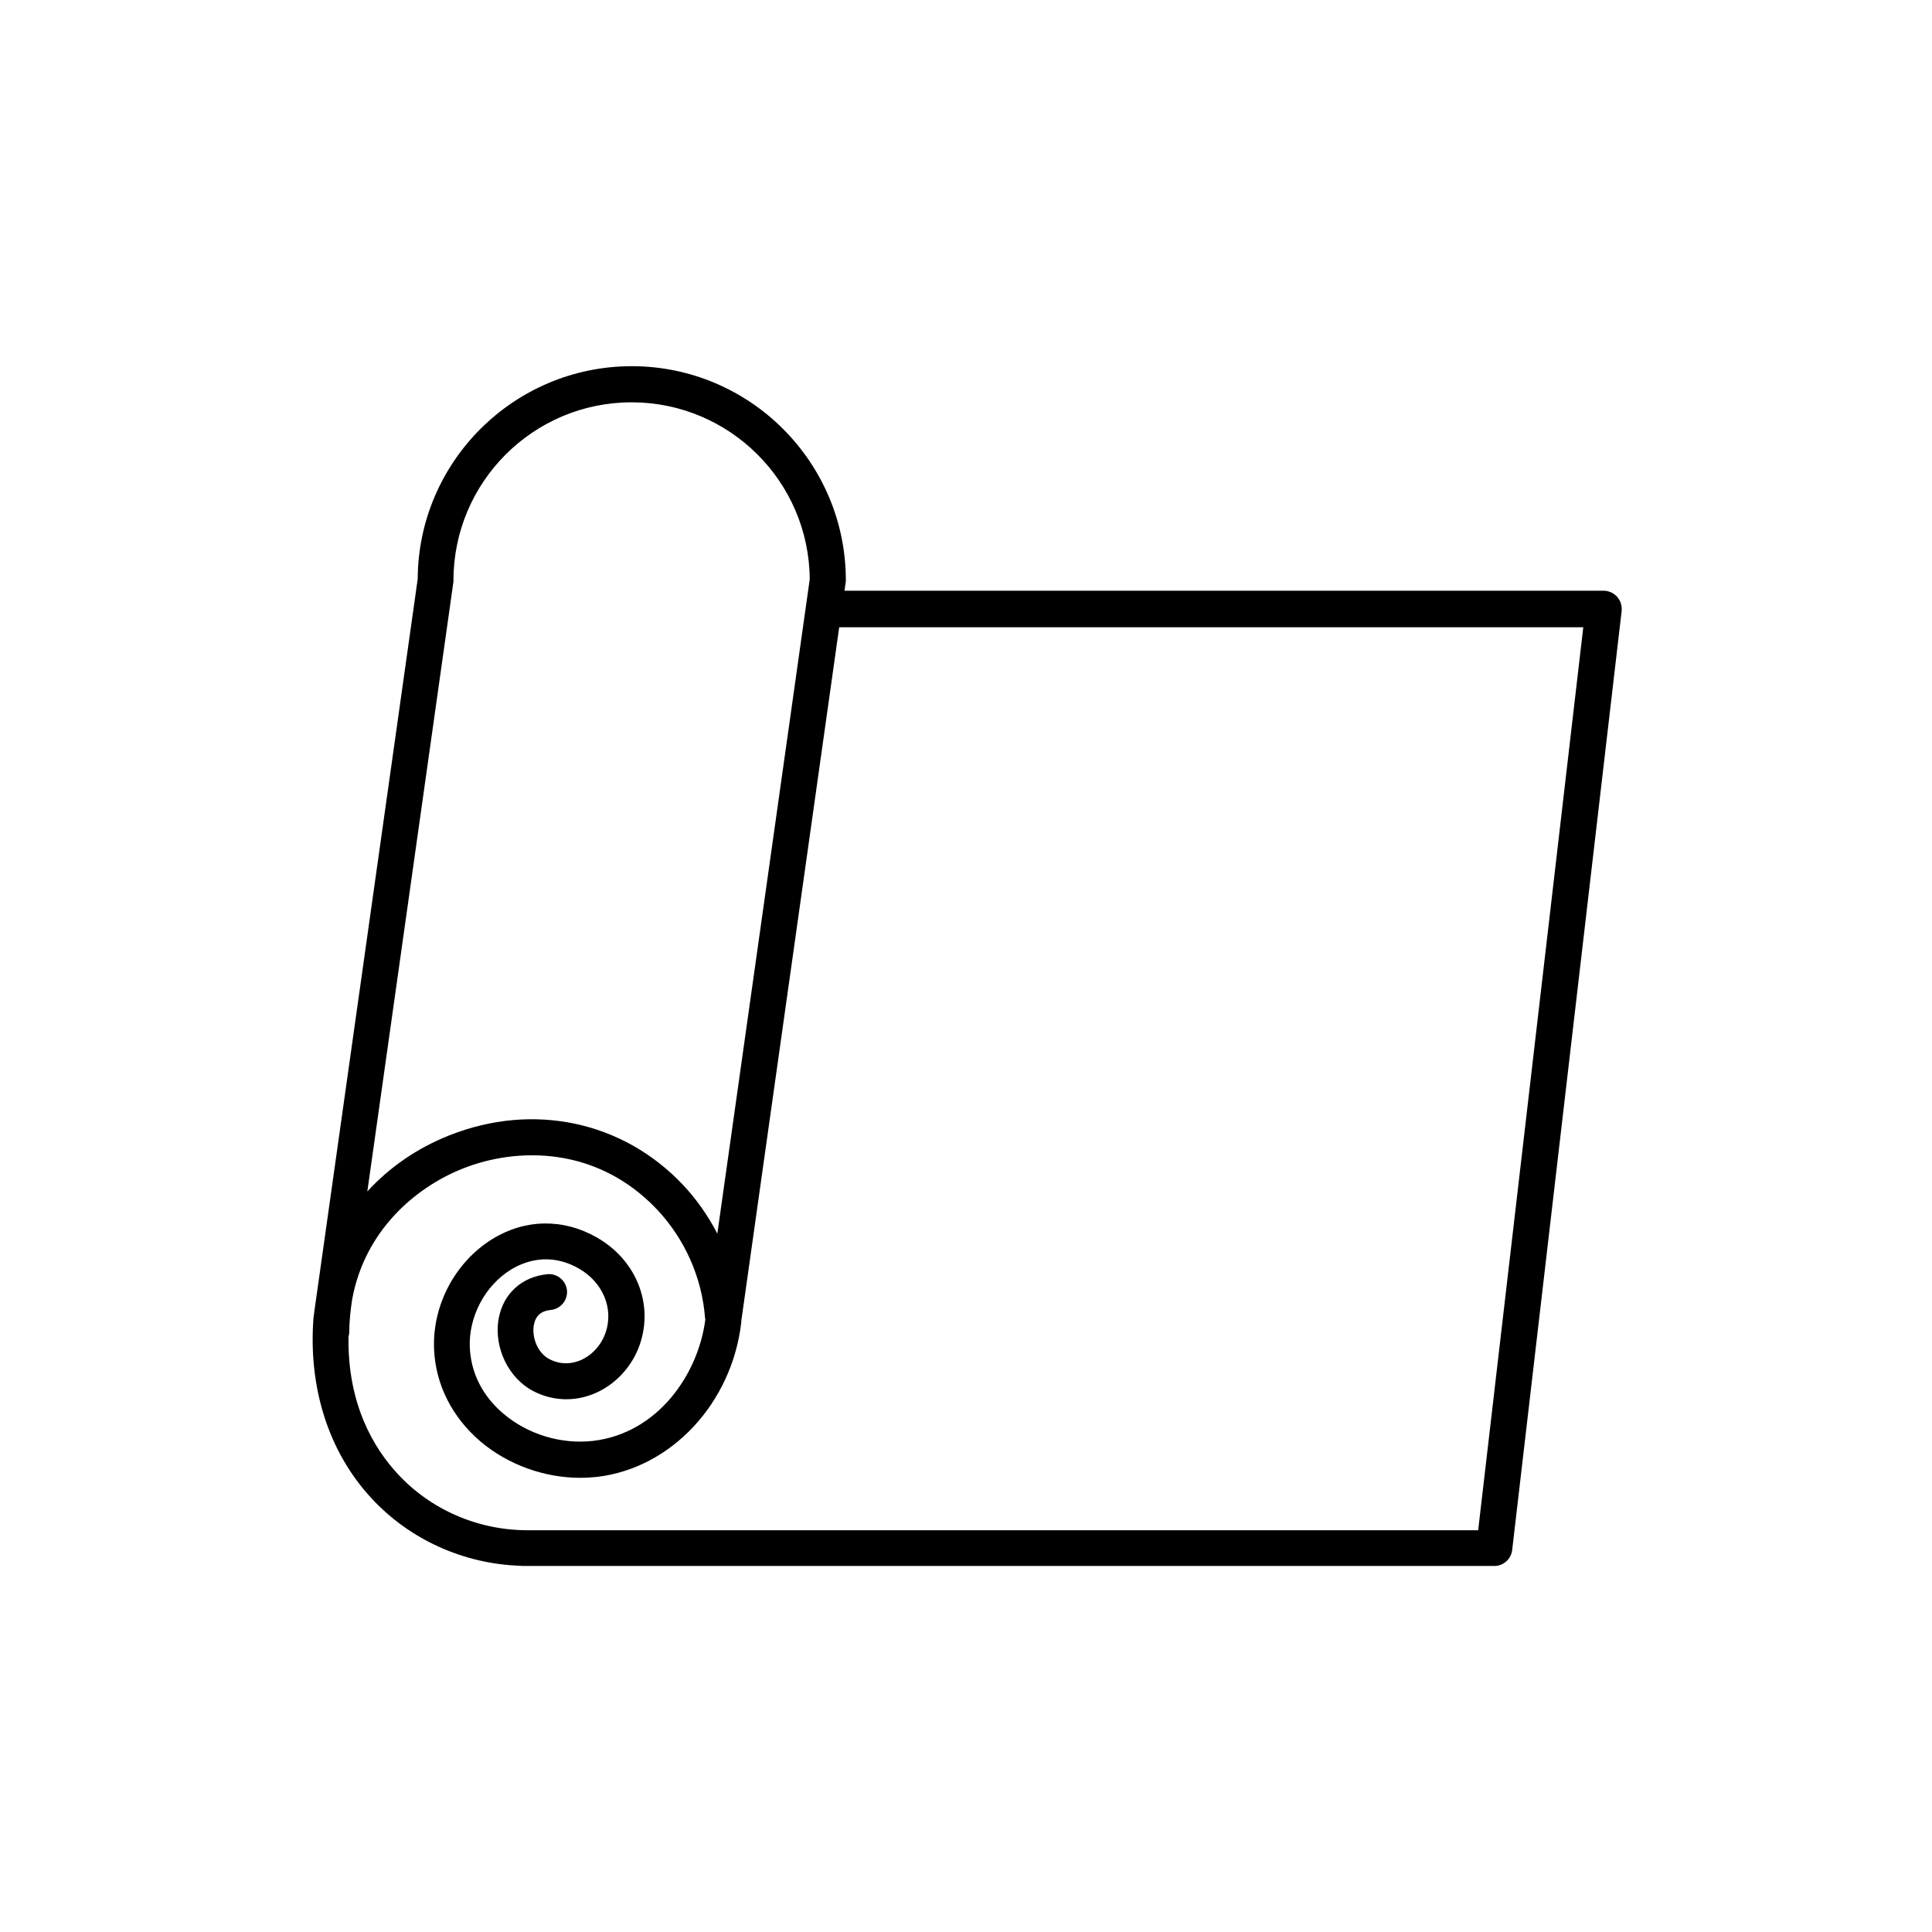
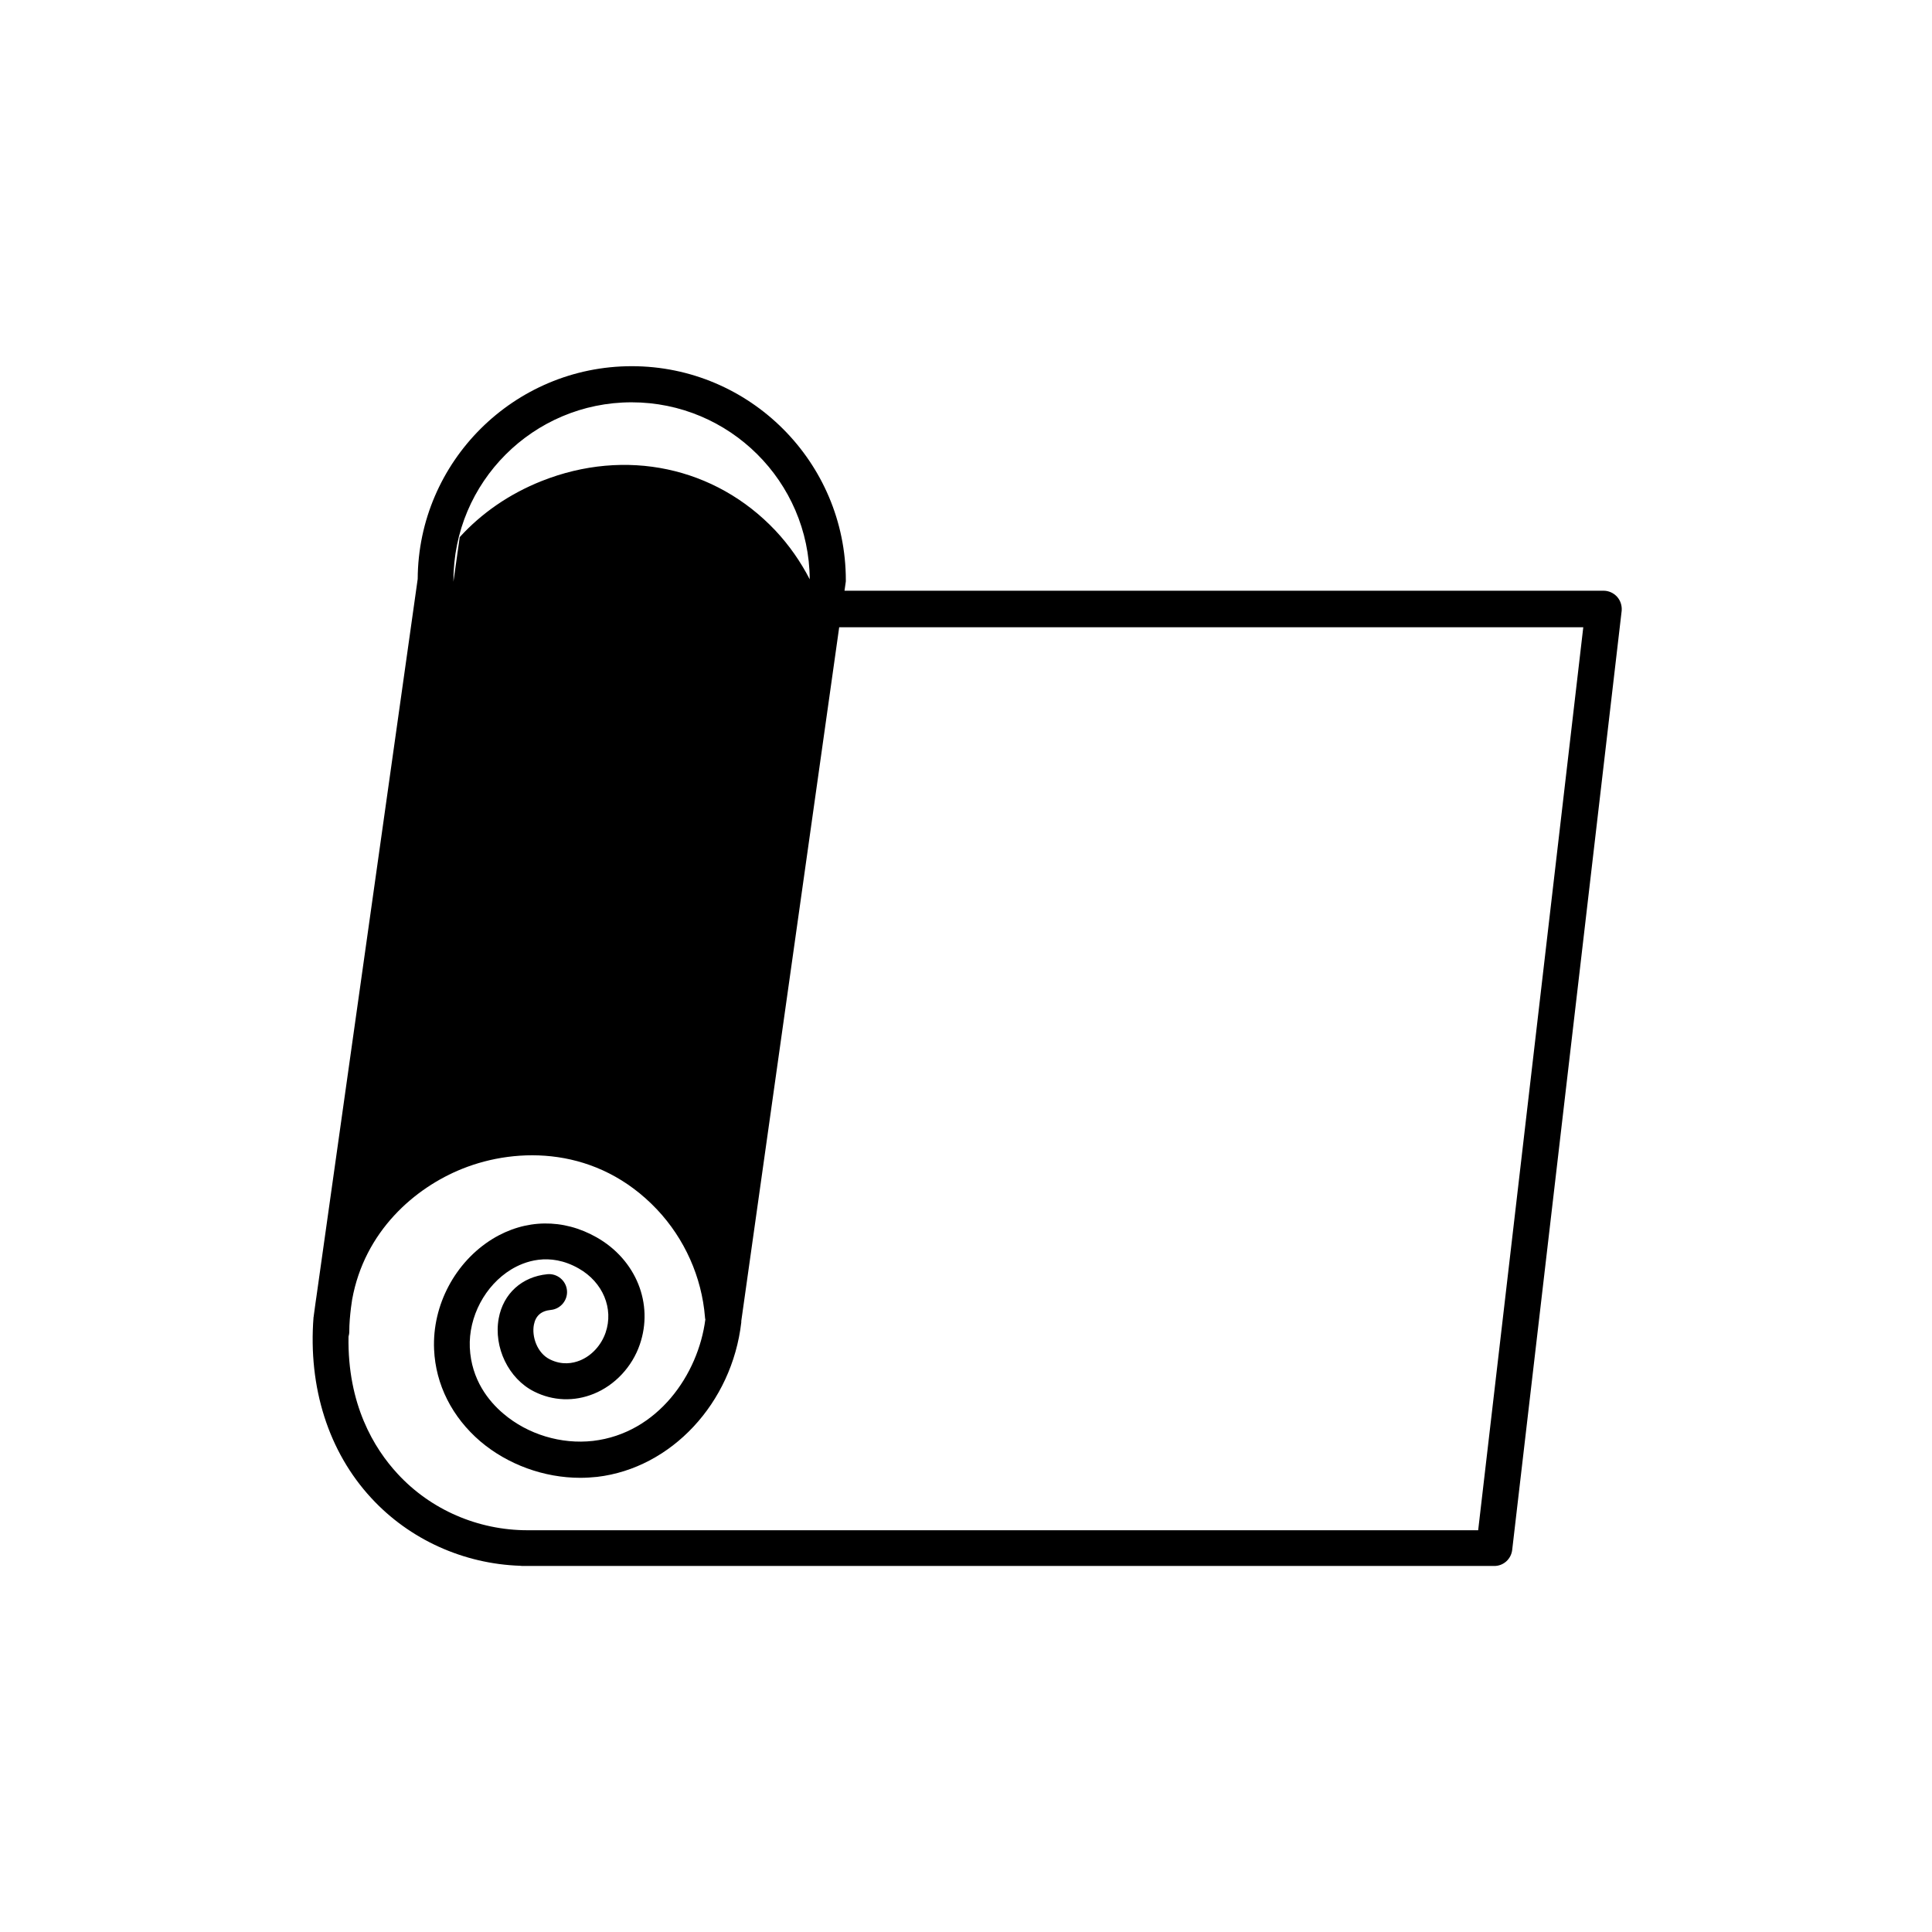
<svg xmlns="http://www.w3.org/2000/svg" fill="#000000" width="800px" height="800px" version="1.1" viewBox="144 144 512 512">
-   <path d="m572.55 302.16c-0.906-1.008-2.215-1.613-3.578-1.613h-201.17l0.301-2.117c0.051-0.203 0.051-0.453 0.051-0.656 0-31.285-25.441-56.73-56.73-56.73-31.188 0-56.578 25.293-56.73 56.375l-26.852 190.29c-0.102 0.555-0.152 1.16-0.25 1.715l-0.453 3.324c0 0.102 0 0.203-0.051 0.301-1.461 18.641 3.981 35.719 15.316 47.961 10.125 10.984 24.434 17.434 39.449 17.938 0.152 0 0.352 0.051 0.504 0.051h257.65c2.418 0 4.434-1.812 4.734-4.231l29.02-248.93c0.102-1.305-0.301-2.664-1.207-3.672zm-308.43-3.68c0.051-0.203 0.051-0.453 0.051-0.656 0-26.047 21.16-47.207 47.207-47.207 25.945 0 47.055 21.008 47.207 46.906l-24.484 173.41c-2.418-4.684-5.441-9.02-9.07-12.898-15.973-16.93-39.75-21.965-61.969-13.148-8.613 3.426-15.922 8.516-21.715 14.863zm271.61 251.05h-251.96c-13.098 0-25.645-5.441-34.41-14.965-6.246-6.75-13.301-18.391-13-36.324 0.102-0.402 0.203-0.855 0.203-1.309 0-2.215 0.203-4.332 0.453-6.398l0.301-2.117c3.273-18.137 16.625-29.676 29.27-34.711 14.508-5.793 35.668-5.945 51.539 10.832 7.305 7.758 11.84 17.887 12.695 28.465 0 0.25 0.051 0.453 0.102 0.656-1.863 14.559-12.594 30.18-29.773 32.195-8.414 0.957-17.281-1.715-23.73-7.203-3.879-3.273-8.516-8.969-8.918-17.531-0.352-8.16 4.031-16.473 10.984-20.707 3.324-2.016 10.027-4.734 17.887-0.25 6.398 3.629 9.32 10.629 7.106 17.027-1.16 3.324-3.68 6.098-6.801 7.356-1.863 0.754-4.734 1.309-7.961-0.301-3.375-1.664-4.836-6.047-4.231-9.168 0.453-2.367 1.914-3.68 4.484-3.93 2.621-0.25 4.535-2.621 4.281-5.188-0.25-2.621-2.621-4.535-5.188-4.281-6.75 0.656-11.688 5.141-12.898 11.688-1.41 7.707 2.621 16.02 9.371 19.398 4.988 2.519 10.629 2.719 15.82 0.605 5.594-2.266 10.176-7.152 12.191-13.047 3.727-10.781-0.957-22.469-11.438-28.414-8.867-5.039-18.895-4.887-27.559 0.402-9.926 6.098-16.02 17.582-15.516 29.27 0.402 9.371 4.785 17.984 12.242 24.383 7.305 6.195 16.93 9.672 26.5 9.672 1.512 0 3.023-0.102 4.484-0.25 19.648-2.316 35.719-19.547 38.188-40.961v-0.352l25.945-183.84h197.19z" />
+   <path d="m572.55 302.16c-0.906-1.008-2.215-1.613-3.578-1.613h-201.17l0.301-2.117c0.051-0.203 0.051-0.453 0.051-0.656 0-31.285-25.441-56.73-56.73-56.73-31.188 0-56.578 25.293-56.73 56.375l-26.852 190.29c-0.102 0.555-0.152 1.16-0.25 1.715l-0.453 3.324c0 0.102 0 0.203-0.051 0.301-1.461 18.641 3.981 35.719 15.316 47.961 10.125 10.984 24.434 17.434 39.449 17.938 0.152 0 0.352 0.051 0.504 0.051h257.65c2.418 0 4.434-1.812 4.734-4.231l29.02-248.93c0.102-1.305-0.301-2.664-1.207-3.672zm-308.43-3.68c0.051-0.203 0.051-0.453 0.051-0.656 0-26.047 21.16-47.207 47.207-47.207 25.945 0 47.055 21.008 47.207 46.906c-2.418-4.684-5.441-9.02-9.07-12.898-15.973-16.93-39.75-21.965-61.969-13.148-8.613 3.426-15.922 8.516-21.715 14.863zm271.61 251.05h-251.96c-13.098 0-25.645-5.441-34.41-14.965-6.246-6.75-13.301-18.391-13-36.324 0.102-0.402 0.203-0.855 0.203-1.309 0-2.215 0.203-4.332 0.453-6.398l0.301-2.117c3.273-18.137 16.625-29.676 29.27-34.711 14.508-5.793 35.668-5.945 51.539 10.832 7.305 7.758 11.84 17.887 12.695 28.465 0 0.25 0.051 0.453 0.102 0.656-1.863 14.559-12.594 30.18-29.773 32.195-8.414 0.957-17.281-1.715-23.73-7.203-3.879-3.273-8.516-8.969-8.918-17.531-0.352-8.16 4.031-16.473 10.984-20.707 3.324-2.016 10.027-4.734 17.887-0.25 6.398 3.629 9.32 10.629 7.106 17.027-1.16 3.324-3.68 6.098-6.801 7.356-1.863 0.754-4.734 1.309-7.961-0.301-3.375-1.664-4.836-6.047-4.231-9.168 0.453-2.367 1.914-3.68 4.484-3.93 2.621-0.25 4.535-2.621 4.281-5.188-0.25-2.621-2.621-4.535-5.188-4.281-6.75 0.656-11.688 5.141-12.898 11.688-1.41 7.707 2.621 16.02 9.371 19.398 4.988 2.519 10.629 2.719 15.82 0.605 5.594-2.266 10.176-7.152 12.191-13.047 3.727-10.781-0.957-22.469-11.438-28.414-8.867-5.039-18.895-4.887-27.559 0.402-9.926 6.098-16.02 17.582-15.516 29.27 0.402 9.371 4.785 17.984 12.242 24.383 7.305 6.195 16.93 9.672 26.5 9.672 1.512 0 3.023-0.102 4.484-0.25 19.648-2.316 35.719-19.547 38.188-40.961v-0.352l25.945-183.84h197.19z" />
</svg>